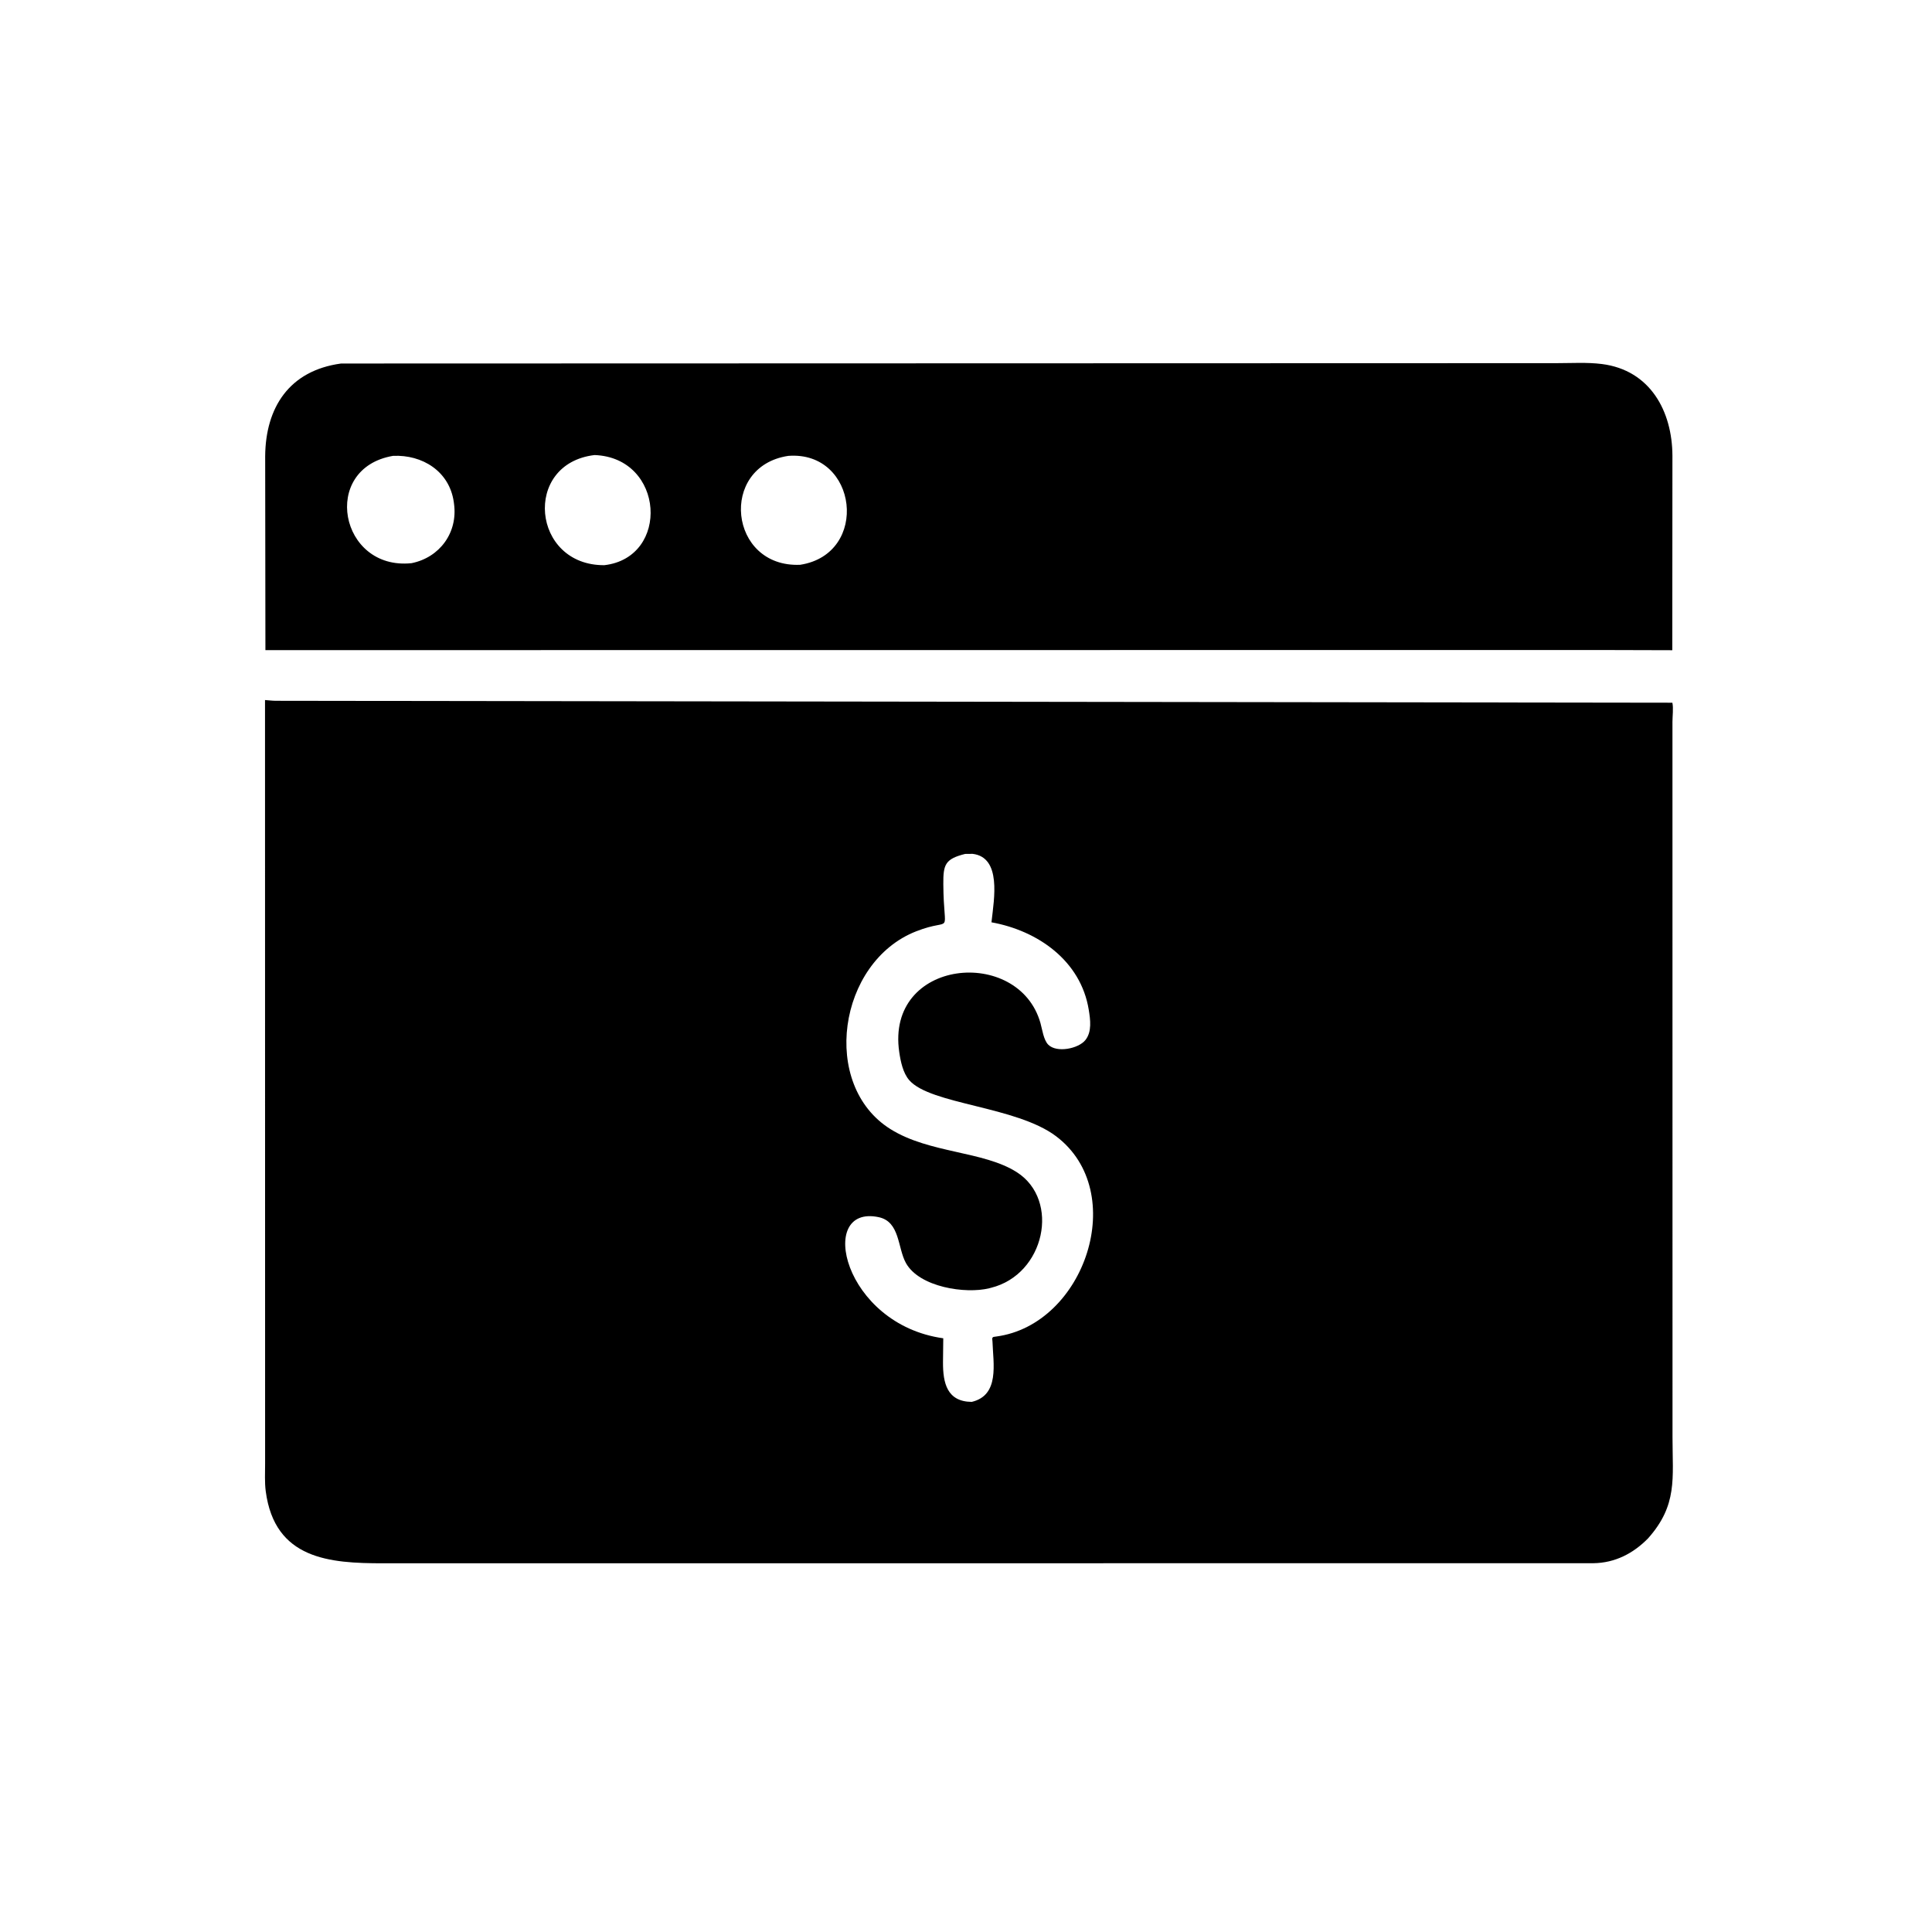
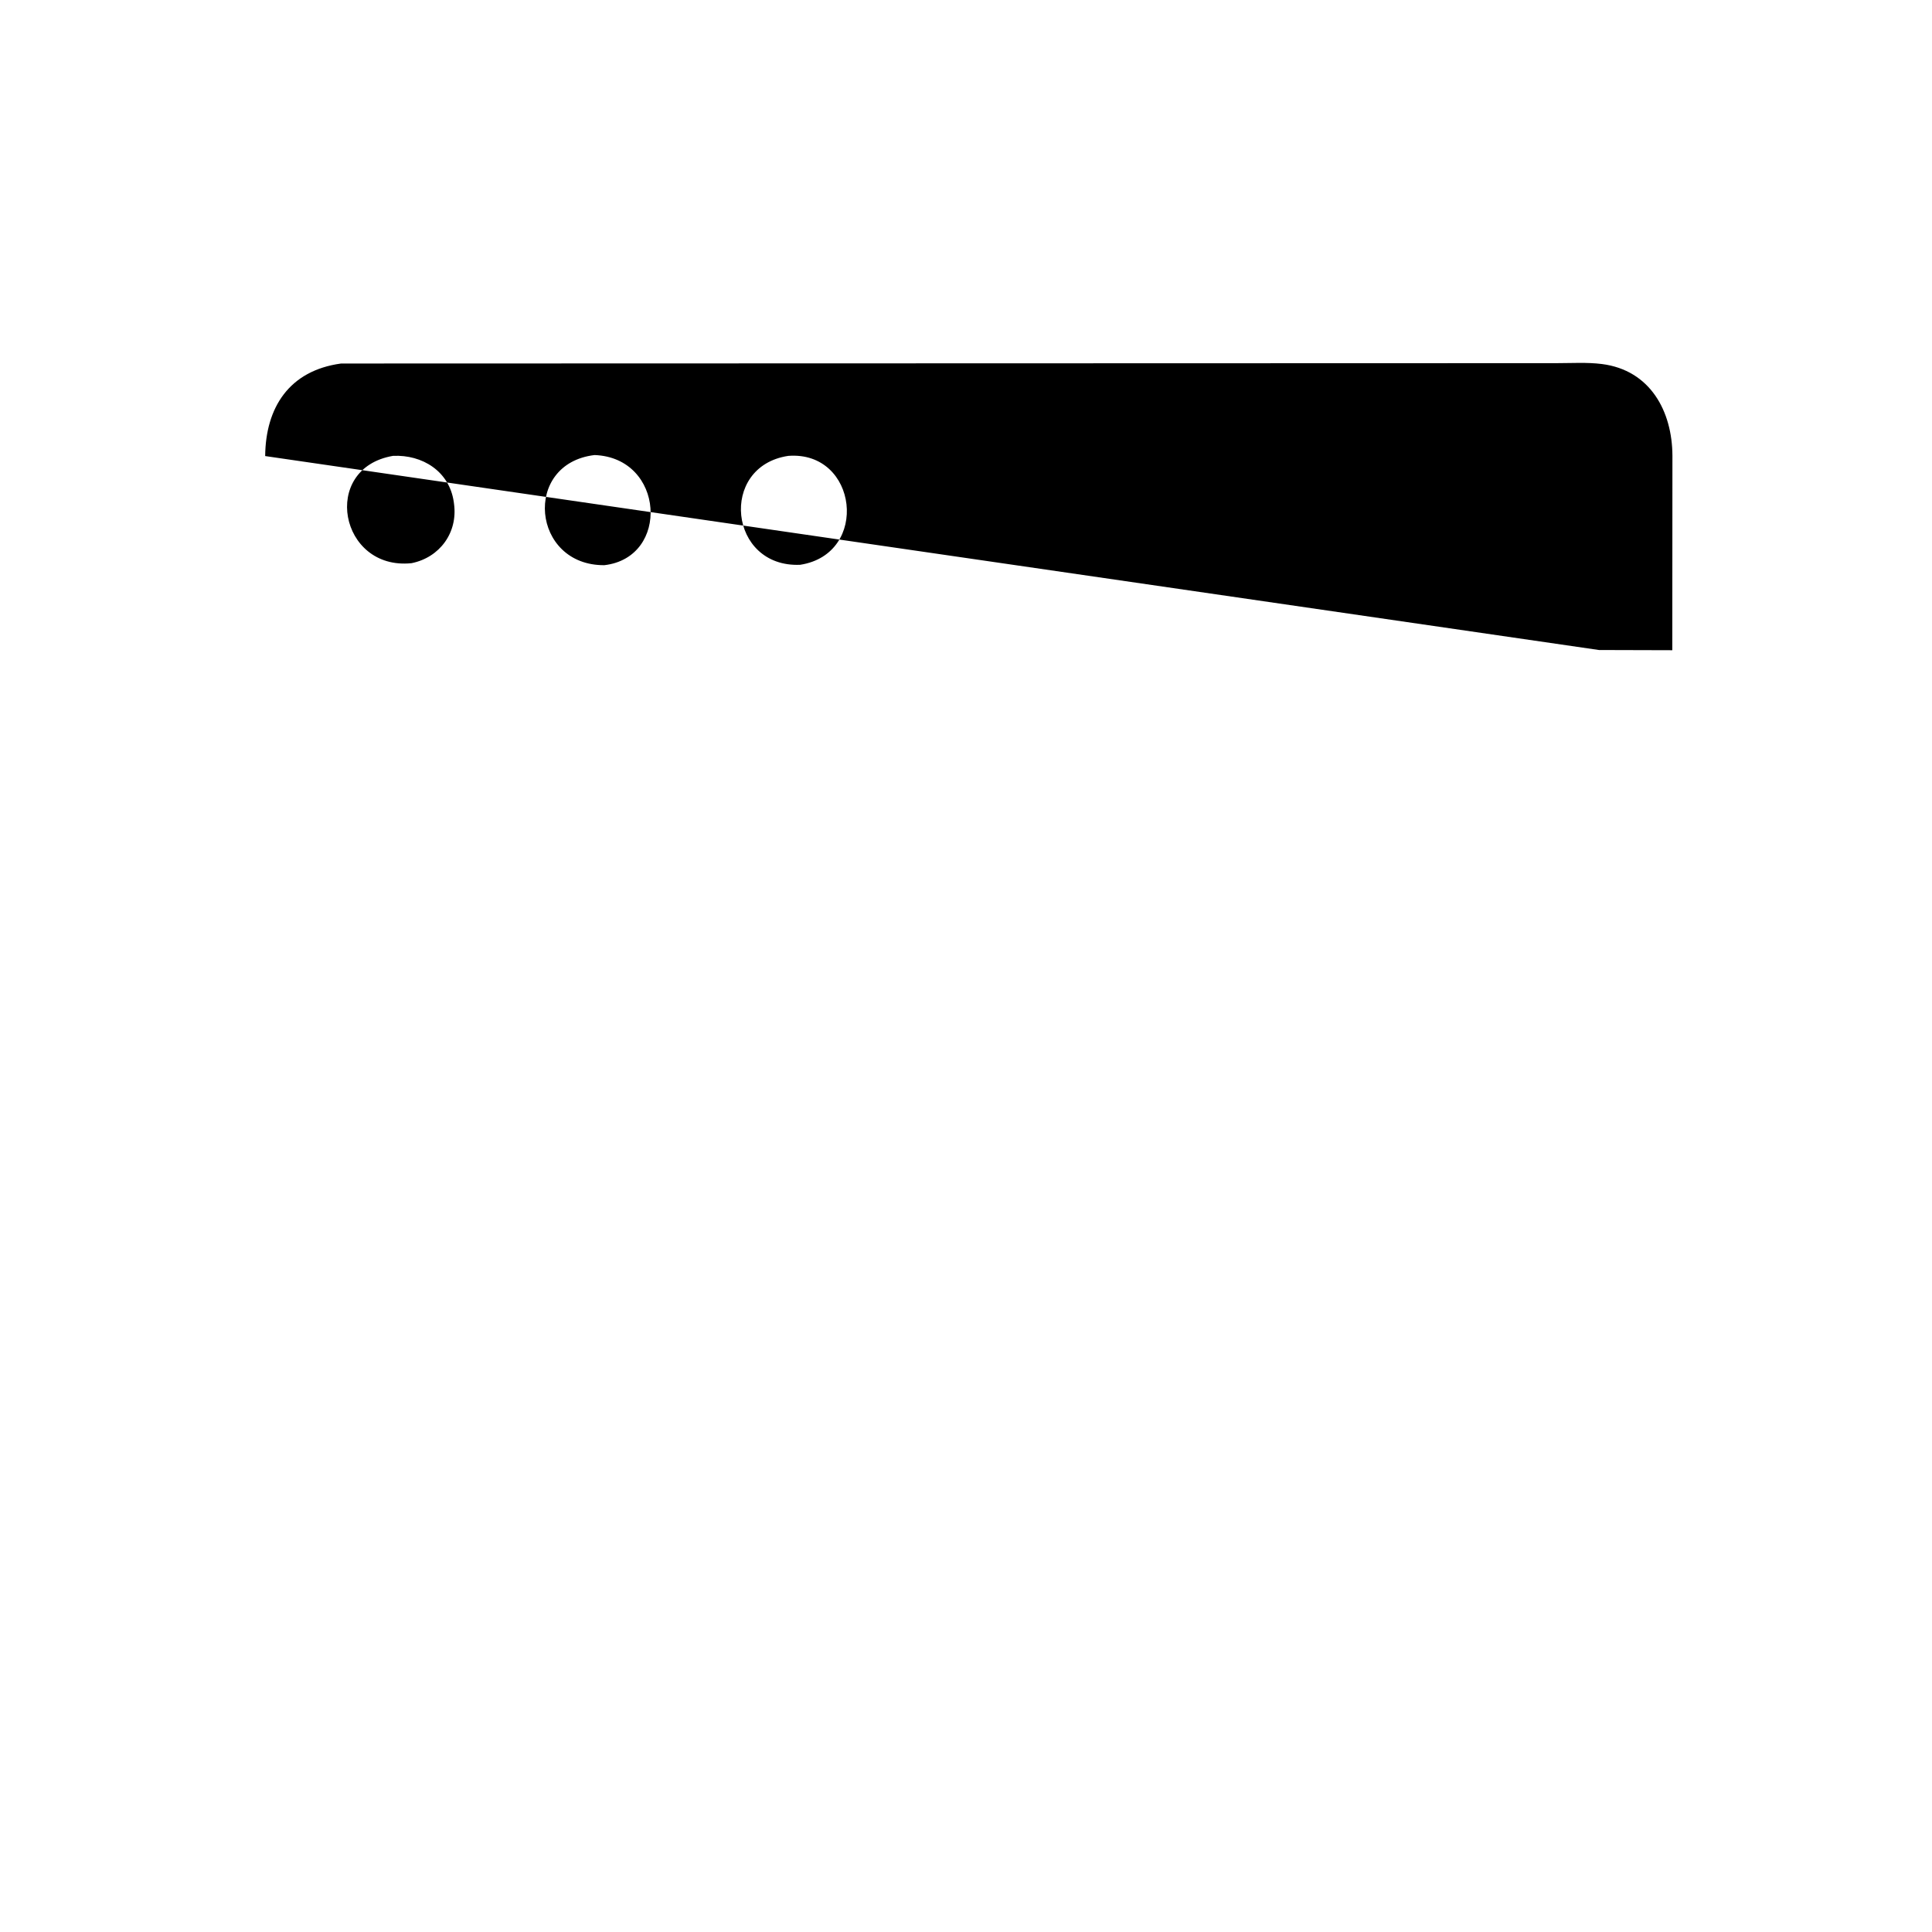
<svg xmlns="http://www.w3.org/2000/svg" version="1.1" style="display: block;" viewBox="0 0 2048 2048" width="640" height="640">
-   <path transform="translate(0,0)" fill="rgb(0,0,0)" d="M 1694.98 689.037 L 281.35 689.166 L 281.096 483.443 C 281.556 432.166 306.429 392.814 361.58 385.339 L 1650.03 384.963 C 1665.8 384.976 1682.41 383.902 1698.04 385.878 C 1749.39 392.365 1772.65 436.03 1772.84 483.075 L 1772.7 689.253 L 1694.98 689.037 z M 630.265 482.367 C 553.546 491.434 563.695 599.656 640.653 599.113 C 710.521 590.984 704.552 485.15 630.265 482.367 z M 416.642 483.228 C 339.302 496.433 360.012 604.974 436.254 596.99 C 466.187 590.965 485.484 564.496 481.27 534 L 481.032 532.186 C 476.41 499.527 447.637 481.797 416.642 483.228 z M 835.575 483.253 C 761.531 494.4 772.542 601.986 848.242 598.697 C 922.145 587.221 909.403 477.586 835.575 483.253 z" />
-   <path transform="translate(0,0)" fill="rgb(0,0,0)" d="M 1747.06 1630.68 C 1731.32 1646.76 1711.92 1656.79 1689 1657.07 L 405.519 1657.16 C 349.861 1657.1 291.172 1653.18 281.681 1580.69 C 280.431 1571.15 281.033 1561.03 281.021 1551.4 L 280.926 742.082 C 284.378 742.303 288.524 742.835 292.125 742.869 L 1772.78 744.907 C 1774.03 750.56 1772.87 759.256 1772.87 765.145 L 1772.93 1523.8 C 1772.95 1567.28 1778.4 1595.42 1747.06 1630.68 z M 1023.07 905.193 C 1001.8 910.543 999.829 916.505 999.96 937.094 C 1000.33 995.287 1011.59 971.405 971.17 987.243 C 888.196 1019.76 869.268 1150.38 944.05 1196.98 C 985.418 1222.77 1042.59 1220 1077.87 1242.58 C 1124.26 1272.26 1107.55 1351.03 1050.5 1365.12 L 1048.59 1365.61 C 1023.65 1371.85 974.612 1364.54 960.337 1338.89 C 951.343 1322.73 954.157 1294.98 931.344 1290.22 C 865.184 1276.42 893.865 1403.88 999.903 1418.64 L 999.615 1444.04 C 999.519 1465.95 1003.82 1485.85 1030.09 1486.05 C 1059.9 1478.98 1052.83 1445.4 1052.07 1422.09 C 1052.01 1420.2 1051.08 1417.96 1053.21 1417.18 L 1056.04 1416.77 C 1149.96 1404.32 1197.64 1263.35 1119.41 1204.41 C 1077.18 1172.59 986.348 1170.84 963.863 1145.06 C 957.203 1137.43 954.704 1125.21 953.248 1115.34 C 938.593 1015.96 1079.92 1002.71 1102.93 1084.5 C 1104.79 1091.08 1106.23 1102.43 1111.18 1107.39 C 1120.14 1116.39 1143.34 1111.66 1150.63 1102.43 C 1157.62 1093.58 1155.8 1080.78 1154.13 1070.45 C 1145.72 1018.31 1099.95 986.503 1051 977.684 L 1051.21 975.878 C 1053.69 953.343 1061.89 908.775 1031 905.115 L 1023.07 905.193 z" />
+   <path transform="translate(0,0)" fill="rgb(0,0,0)" d="M 1694.98 689.037 L 281.096 483.443 C 281.556 432.166 306.429 392.814 361.58 385.339 L 1650.03 384.963 C 1665.8 384.976 1682.41 383.902 1698.04 385.878 C 1749.39 392.365 1772.65 436.03 1772.84 483.075 L 1772.7 689.253 L 1694.98 689.037 z M 630.265 482.367 C 553.546 491.434 563.695 599.656 640.653 599.113 C 710.521 590.984 704.552 485.15 630.265 482.367 z M 416.642 483.228 C 339.302 496.433 360.012 604.974 436.254 596.99 C 466.187 590.965 485.484 564.496 481.27 534 L 481.032 532.186 C 476.41 499.527 447.637 481.797 416.642 483.228 z M 835.575 483.253 C 761.531 494.4 772.542 601.986 848.242 598.697 C 922.145 587.221 909.403 477.586 835.575 483.253 z" />
</svg>